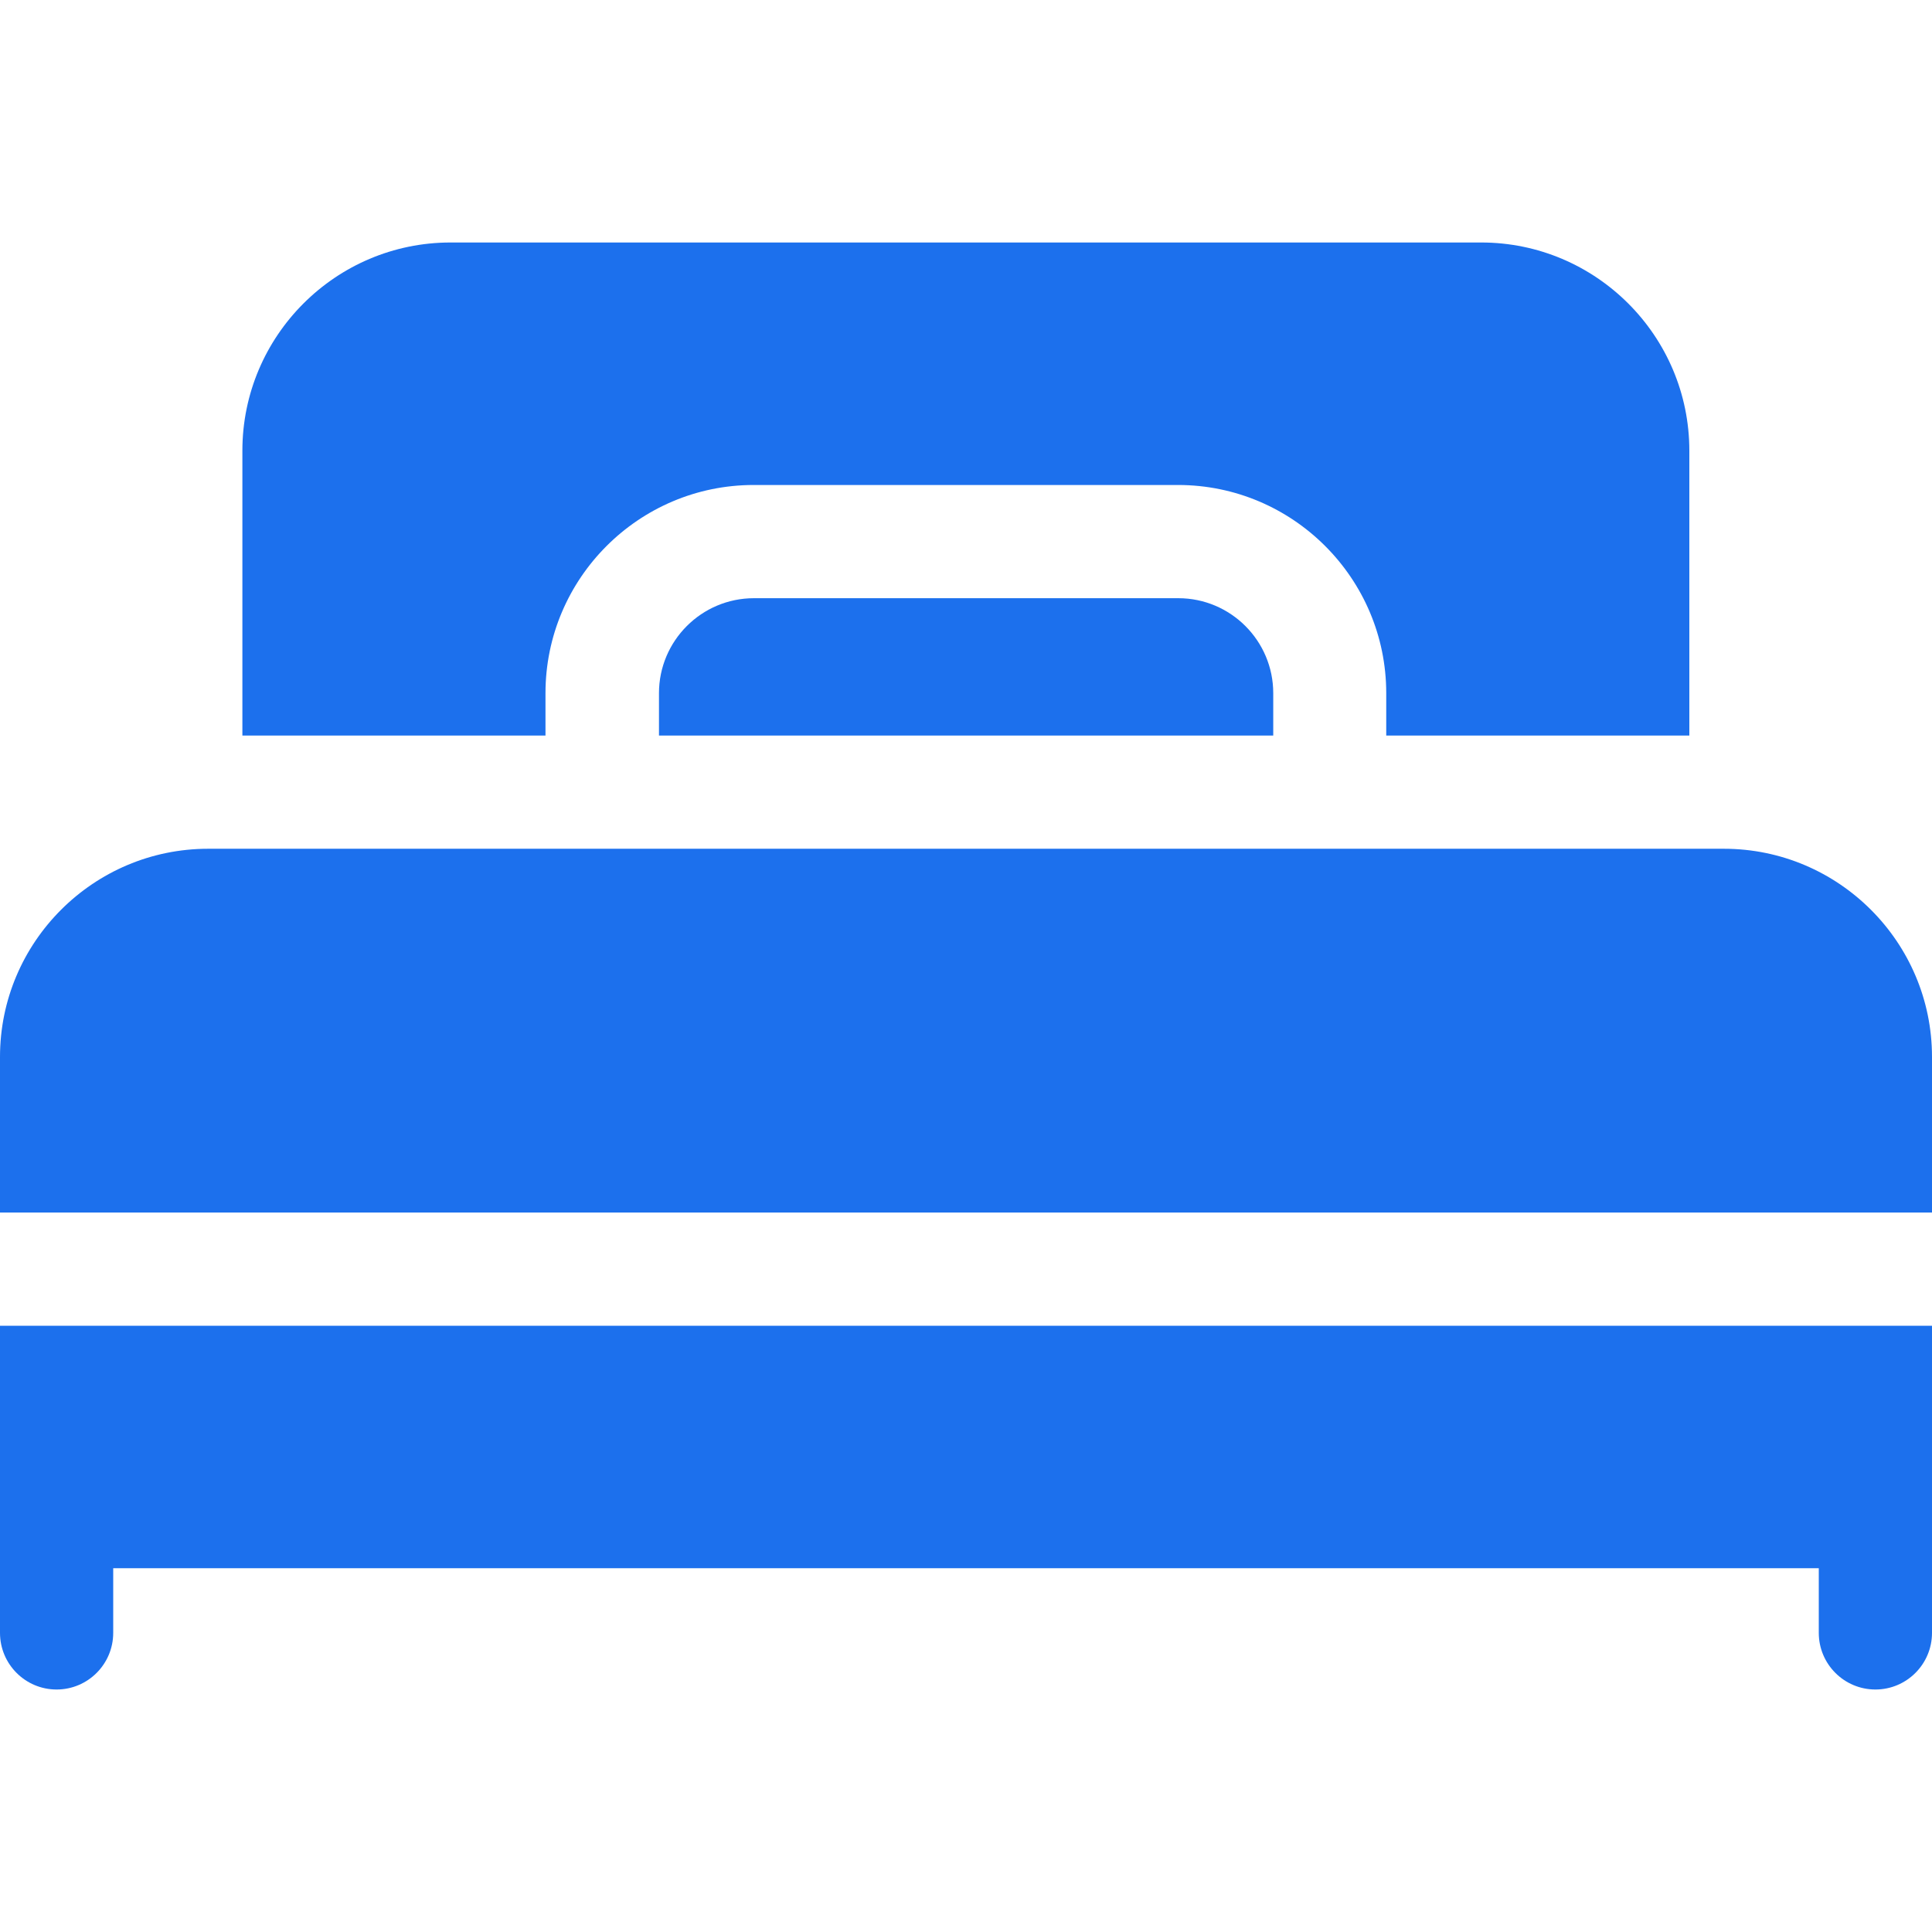
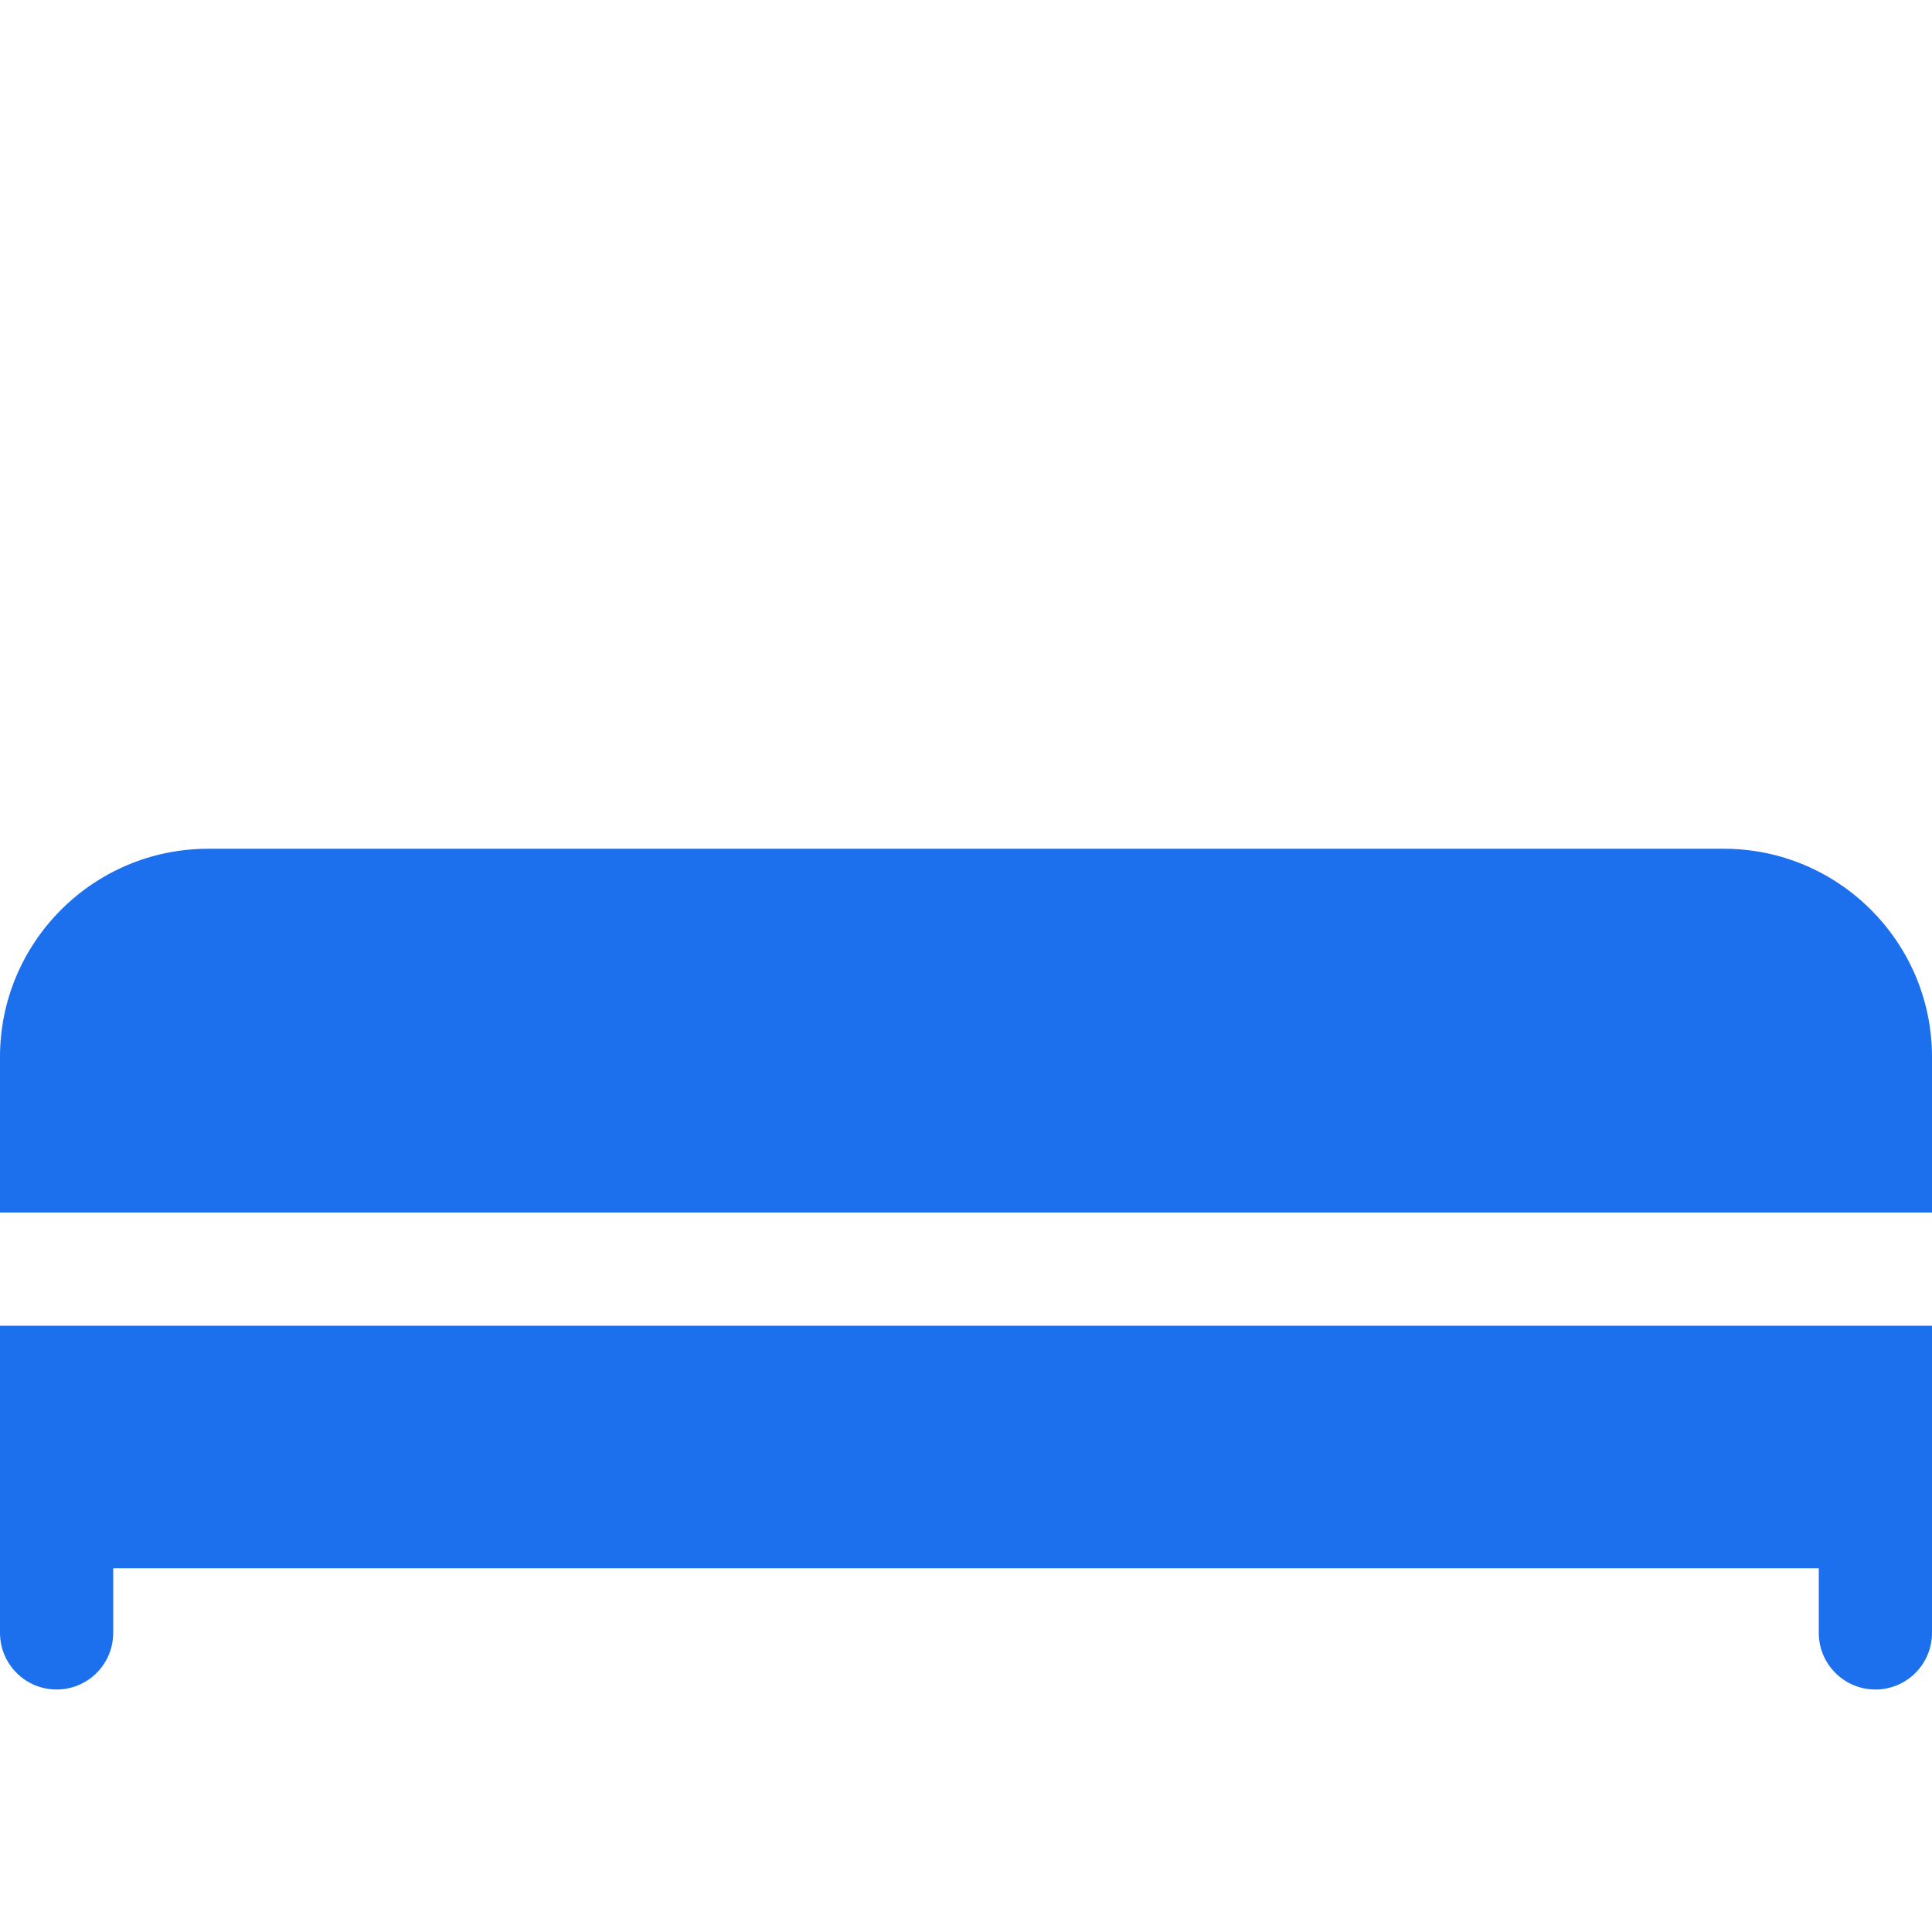
<svg xmlns="http://www.w3.org/2000/svg" width="35" height="35" viewBox="0 0 35 35" fill="none">
  <path d="M0 27.384V29.581C0 30.147 0.459 30.607 1.025 30.607C1.592 30.607 2.051 30.147 2.051 29.581V28.41H32.949V29.581C32.949 30.147 33.408 30.607 33.975 30.607C34.541 30.607 35 30.147 35 29.581V27.384V24.017H0V27.384Z" fill="#1C70ED" />
  <path d="M31.229 15.376H3.771C1.692 15.376 0 17.068 0 19.147V21.966H35V19.147C35 17.068 33.308 15.376 31.229 15.376Z" fill="#1C70ED" />
-   <path d="M13.658 10.837C12.709 10.837 11.938 11.609 11.938 12.557V13.325H23.066V12.557C23.066 11.609 22.295 10.837 21.346 10.837H13.658Z" fill="#1C70ED" />
-   <path d="M9.882 12.557C9.882 10.478 11.574 8.786 13.653 8.786H21.341C23.421 8.786 25.113 10.478 25.113 12.557V13.325H30.604V8.164C30.604 6.085 28.912 4.393 26.833 4.393H8.162C6.082 4.393 4.391 6.085 4.391 8.164V13.325H9.882V12.557Z" fill="#1C70ED" />
</svg>